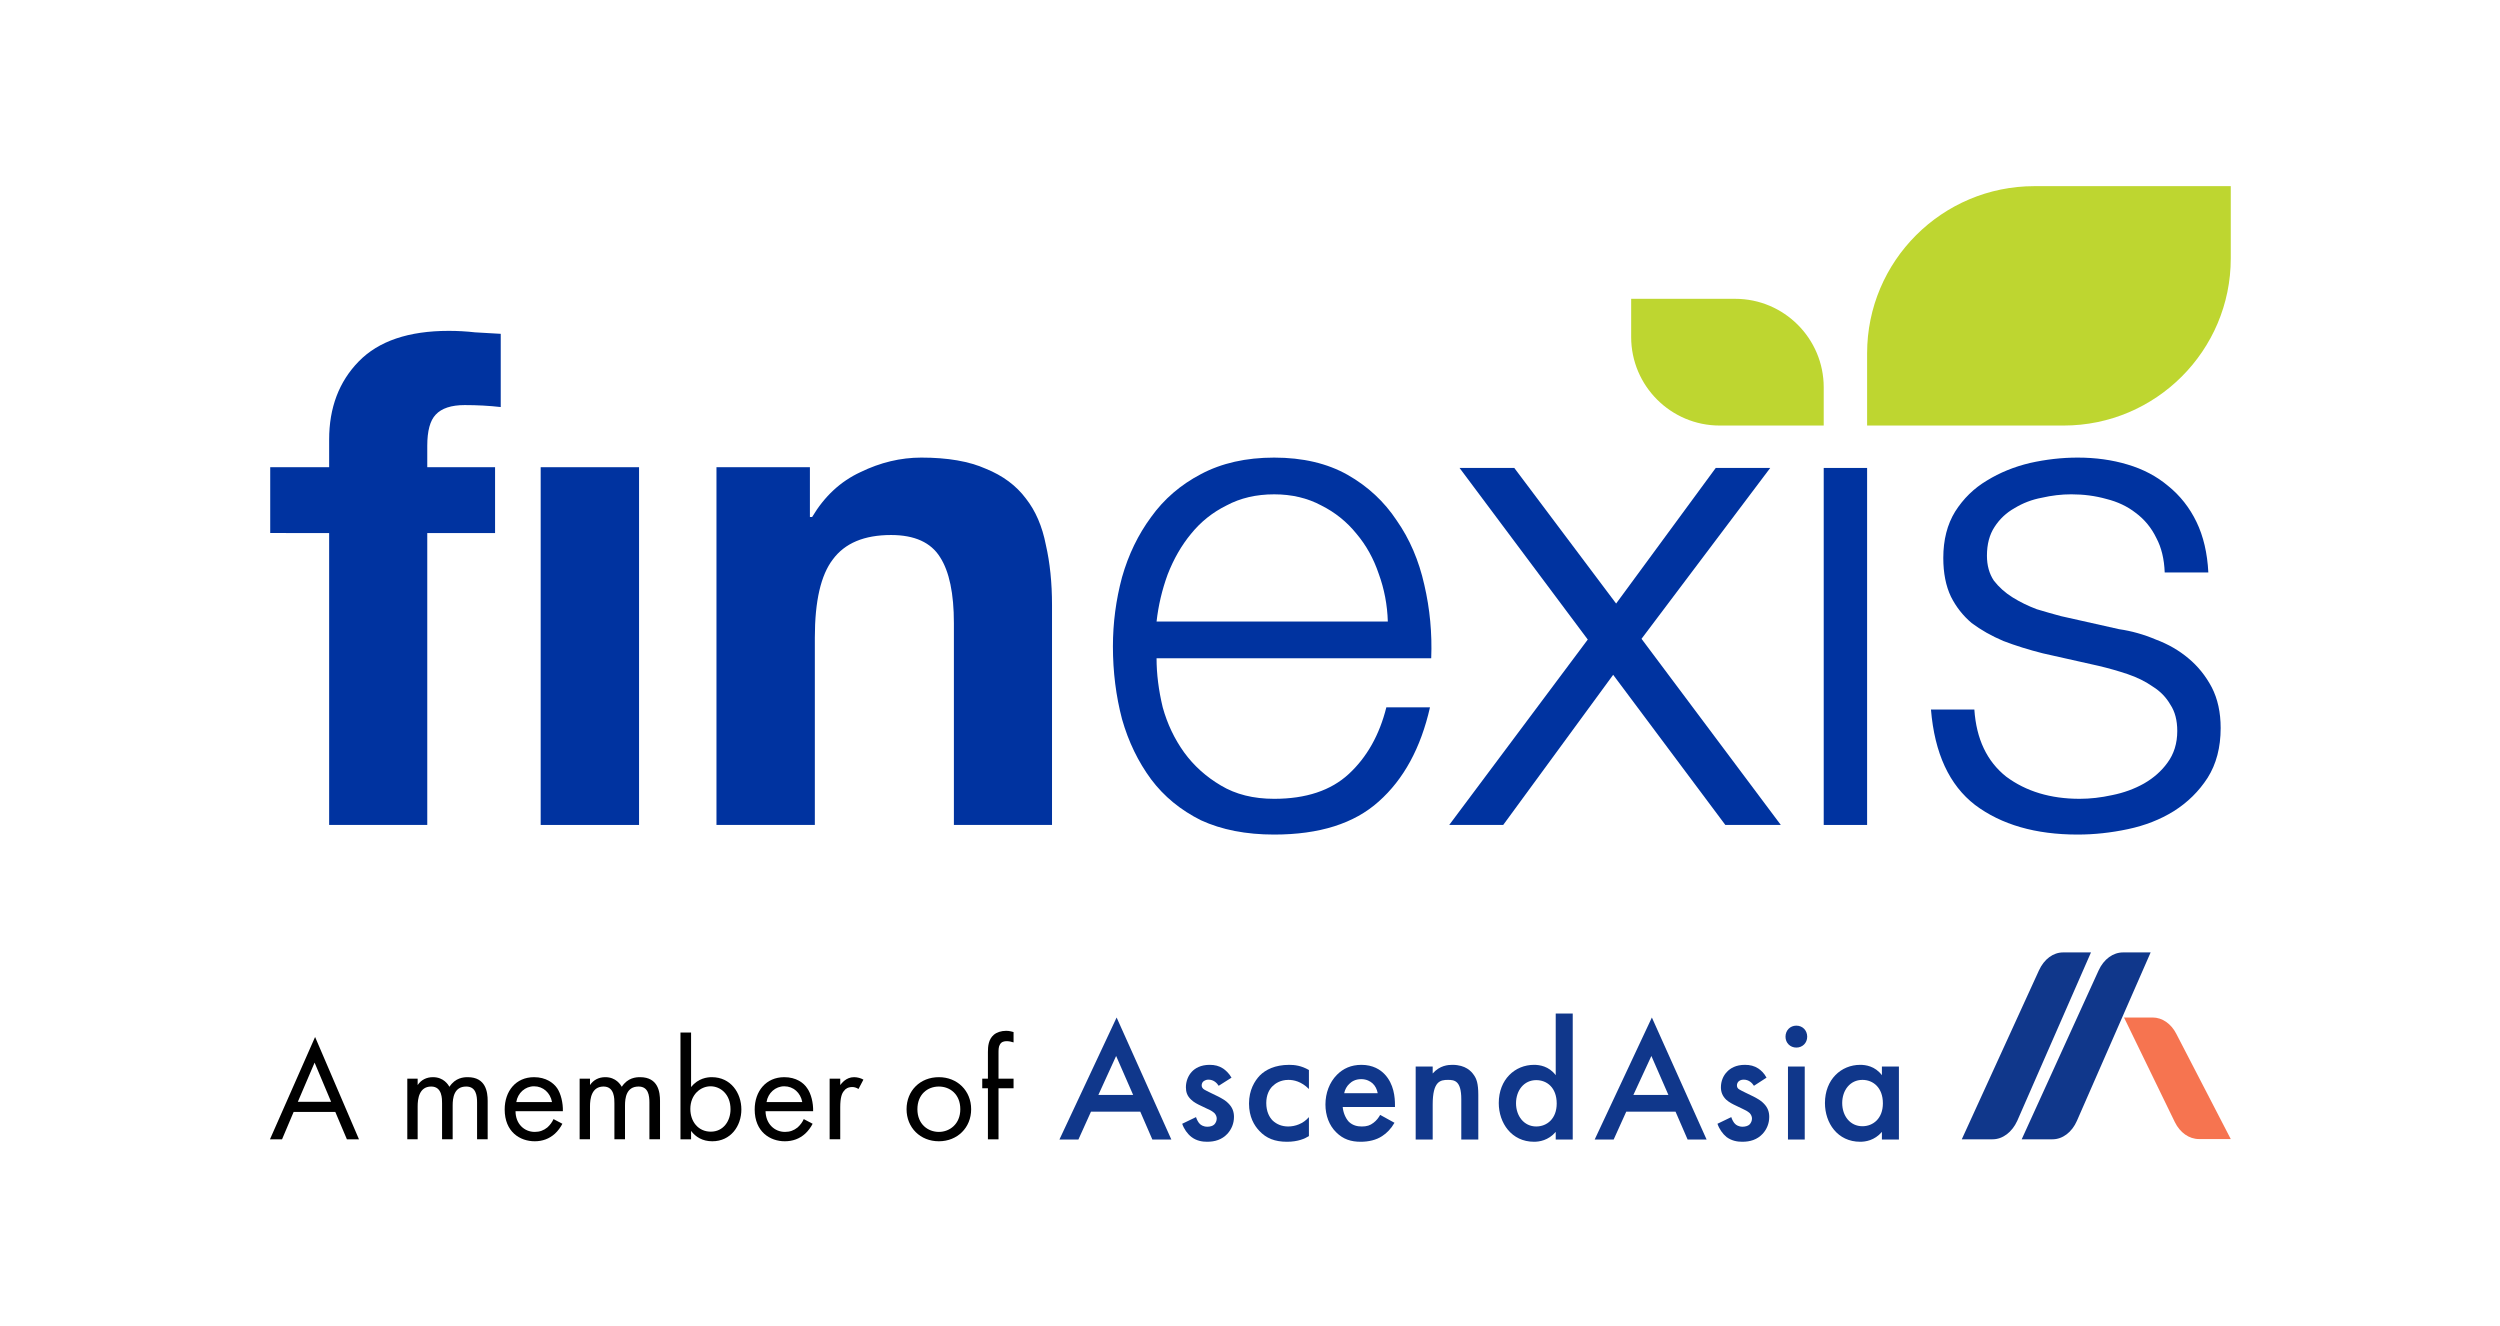
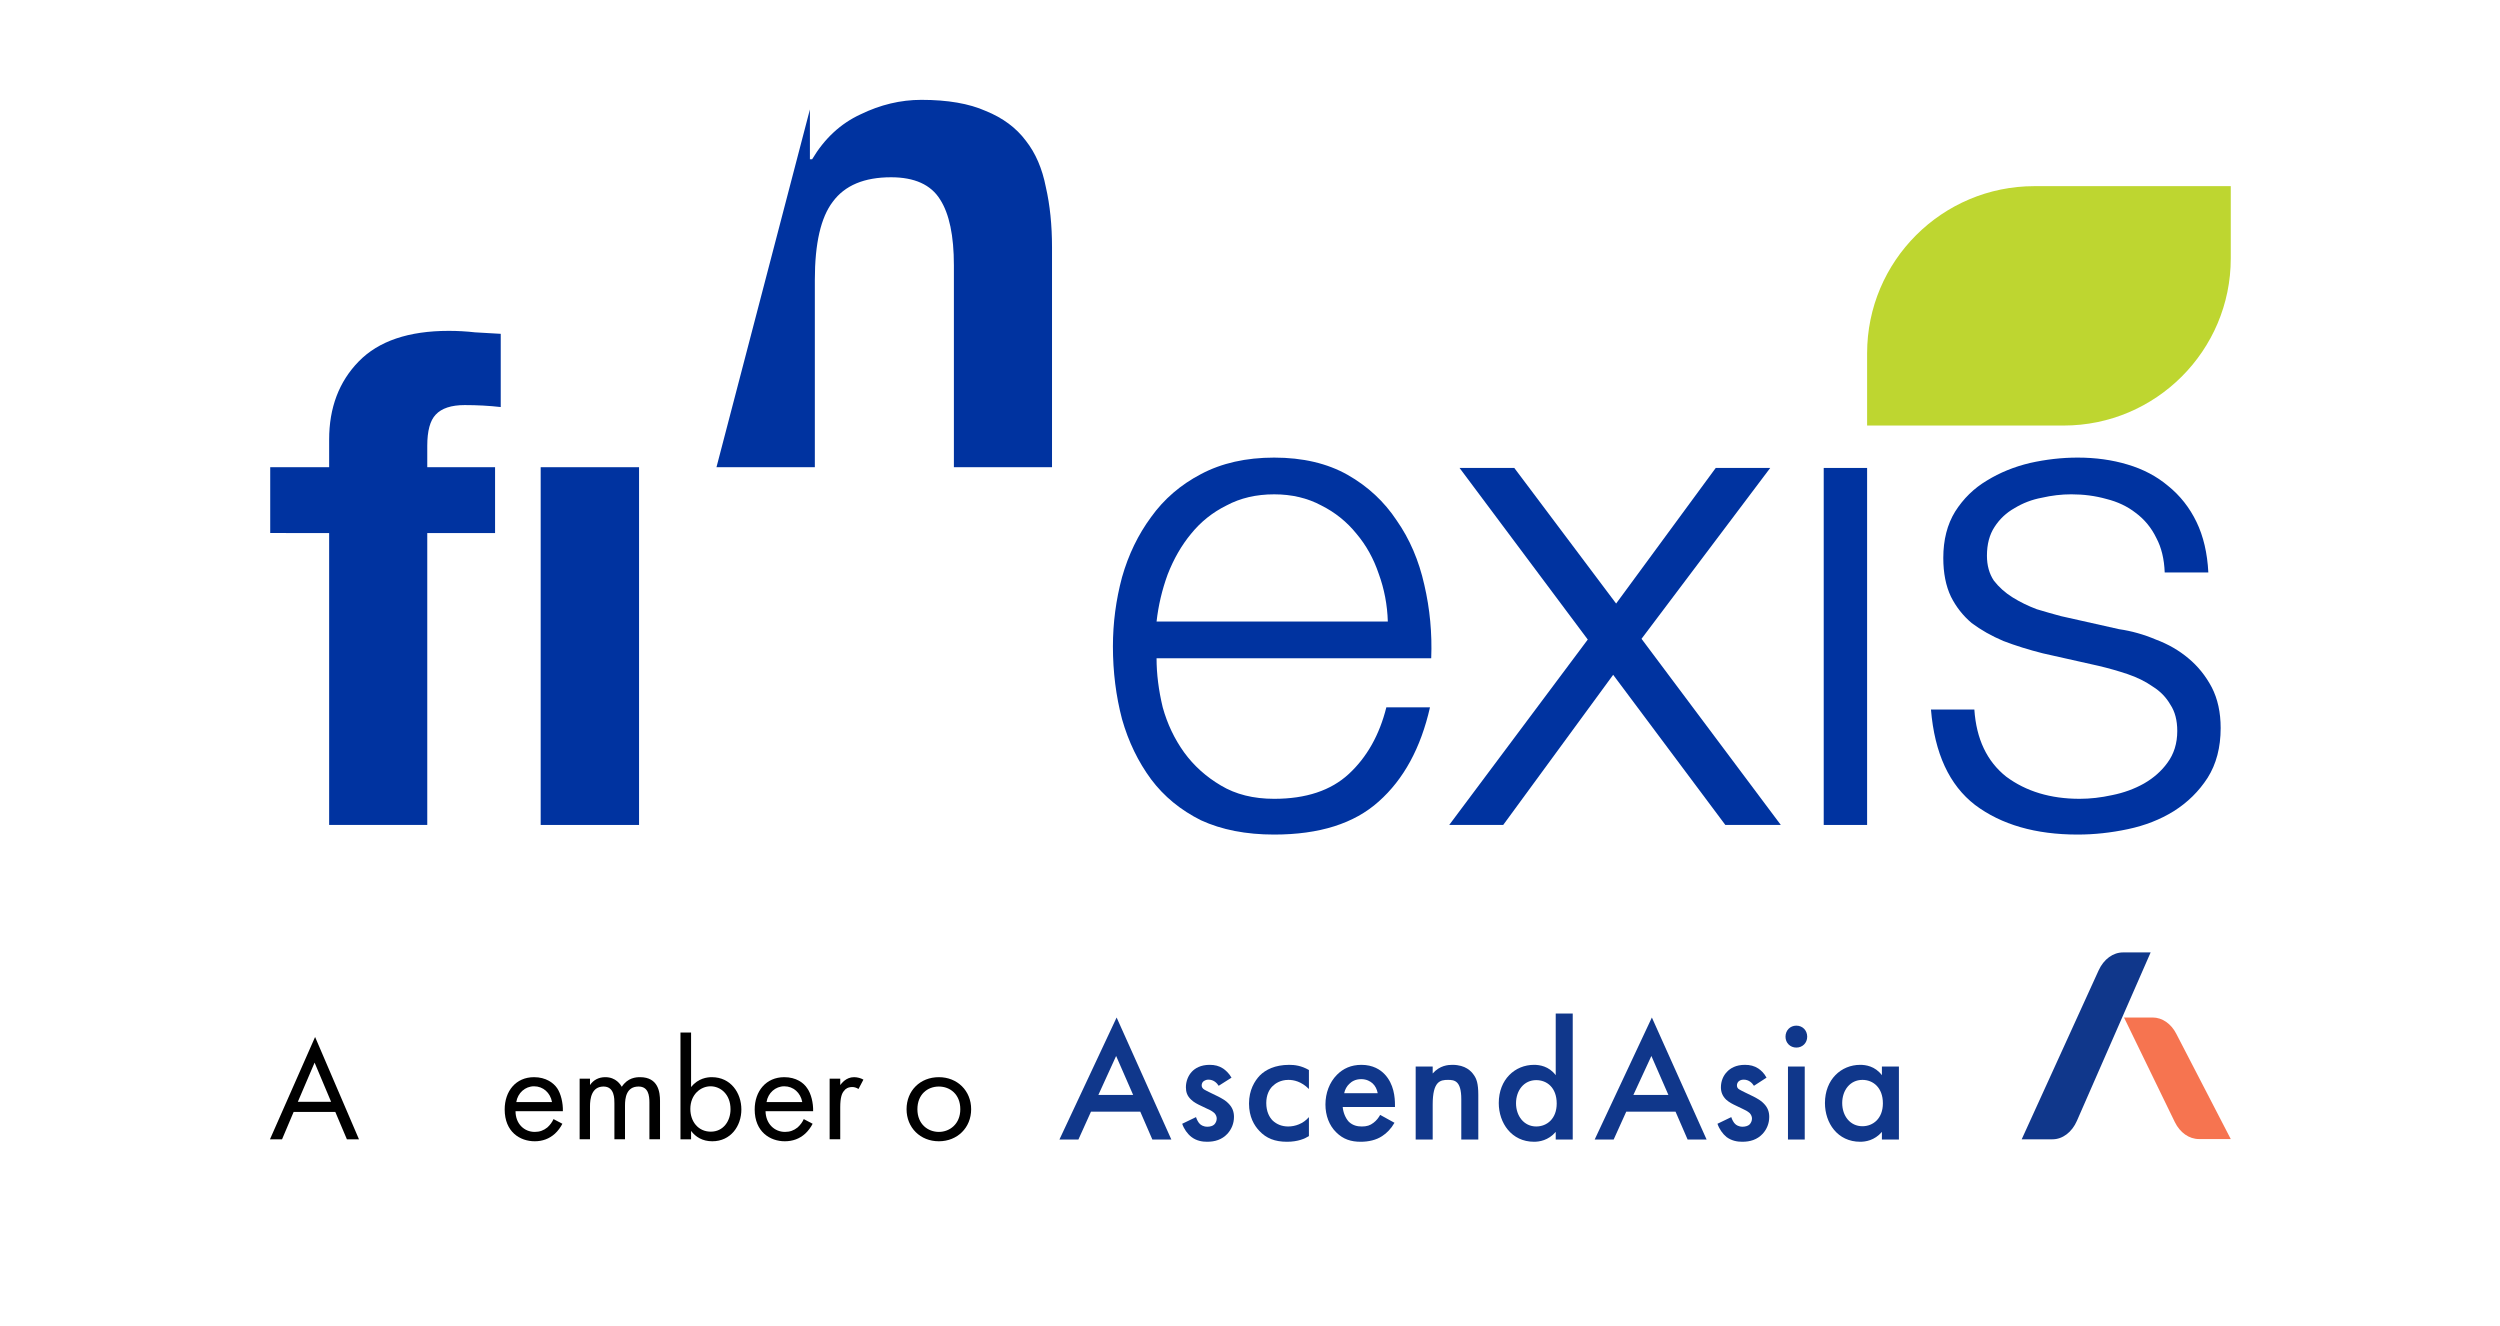
<svg xmlns="http://www.w3.org/2000/svg" version="1.2" viewBox="0 0 1014 538" width="1014" height="538">
  <title>Finexis logo_colour</title>
  <style>
		.s0 { fill: #000000 } 
		.s1 { fill: #10378b } 
		.s2 { fill: #f67450 } 
		.s3 { fill: #0033a0 } 
		.s4 { fill: #bed630 } 
	</style>
  <g id="BG">
	</g>
  <g id="AW">
    <g id="&lt;Group&gt;">
      <g id="&lt;Group&gt;">
        <g id="&lt;Group&gt;">
          <g id="&lt;Group&gt;">
            <path id="&lt;Compound Path&gt;" fill-rule="evenodd" class="s0" d="m136 451h-16.9l-4.7 11.1h-4.9l18.3-41.5 17.8 41.5h-4.9zm-1.7-4.1l-6.7-15.9-6.8 15.9z" />
-             <path id="&lt;Compound Path&gt;" class="s0" d="m165.2 437.5h4.2v2.6c1.4-2.1 3.6-3.2 6.2-3.2 4.4 0 6.2 3.1 6.7 3.9 2.4-3.7 5.8-3.9 7.4-3.9 7.4 0 8.1 6.1 8.1 9.6v15.6h-4.3v-14.9c0-2.8-0.4-6.5-4.4-6.5-5 0-5.5 4.7-5.5 7.7v13.7h-4.3v-14.6c0-1.7 0.1-6.8-4.4-6.8-4.9 0-5.5 5-5.5 8v13.4h-4.2z" />
            <path id="&lt;Compound Path&gt;" fill-rule="evenodd" class="s0" d="m228.1 455.8c-0.7 1.4-1.8 2.9-3 4-2.3 2.1-5.1 3.1-8.2 3.1-6 0-12.2-3.8-12.2-12.9 0-7.4 4.5-13.1 11.9-13.1 4.8 0 7.9 2.3 9.4 4.5 1.5 2.2 2.4 6 2.3 9.3h-19.2c0 5.1 3.5 8.4 7.8 8.4 2 0 3.6-0.6 5.1-1.8 1.1-1 2-2.2 2.5-3.4zm-4.2-8.8c-0.7-3.8-3.6-6.4-7.3-6.4-3.6 0-6.6 2.7-7.2 6.4z" />
            <path id="&lt;Compound Path&gt;" class="s0" d="m235.1 437.5h4.2v2.6c1.4-2.1 3.6-3.2 6.2-3.2 4.4 0 6.2 3.1 6.7 3.9 2.4-3.7 5.8-3.9 7.4-3.9 7.4 0 8.1 6.1 8.1 9.6v15.6h-4.3v-14.9c0-2.8-0.4-6.5-4.4-6.5-5 0-5.5 4.7-5.5 7.7v13.7h-4.3v-14.6c0-1.7 0.1-6.8-4.4-6.8-4.9 0-5.5 5-5.5 8v13.4h-4.2z" />
            <path id="&lt;Compound Path&gt;" fill-rule="evenodd" class="s0" d="m280.3 462.1h-4.3v-43.3h4.3v22.1c2.9-3.6 6.6-4 8.4-4 7.7 0 12 6.4 12 13.1 0 6.7-4.3 12.9-11.8 12.9-4 0-6.8-1.8-8.6-4.2zm16-12.2c0-6.1-4.1-9.3-8.1-9.3-4 0-8.2 3.3-8.2 9.2 0 5.1 3.2 9.2 8.3 9.2 5 0 8-4.2 8-9.1z" />
            <path id="&lt;Compound Path&gt;" fill-rule="evenodd" class="s0" d="m329.6 455.8c-0.7 1.4-1.8 2.9-3 4-2.3 2.1-5.1 3.1-8.3 3.1-5.9 0-12.2-3.8-12.2-12.9 0-7.4 4.6-13.1 12-13.1 4.8 0 7.9 2.3 9.3 4.5 1.6 2.2 2.5 6 2.4 9.3h-19.3c0.1 5.1 3.6 8.4 7.9 8.4 2 0 3.6-0.6 5.1-1.8 1.1-1 2-2.2 2.5-3.4zm-4.2-8.8c-0.7-3.8-3.6-6.4-7.3-6.4-3.6 0-6.6 2.7-7.2 6.4z" />
            <path id="&lt;Compound Path&gt;" class="s0" d="m336.5 437.5h4.3v2.6c0.5-0.6 2.3-3.2 5.6-3.2 1.3 0 2.8 0.4 3.8 1l-2 3.8c-0.9-0.6-1.8-0.8-2.5-0.8-1.7 0-2.8 0.7-3.4 1.6-0.8 0.9-1.5 2.6-1.5 6.6v13h-4.3z" />
            <path id="&lt;Compound Path&gt;" fill-rule="evenodd" class="s0" d="m367.7 449.9c0-7.5 5.5-13 13.1-13 7.5 0 13.1 5.5 13.1 13 0 7.5-5.6 13-13.1 13-7.5 0-13.1-5.5-13.1-13zm4.4 0c0 6.1 4.3 9.2 8.7 9.2 4.4 0 8.7-3.2 8.7-9.2 0-6.1-4.2-9.2-8.7-9.2-4.6 0-8.7 3.2-8.7 9.2z" />
-             <path id="&lt;Compound Path&gt;" class="s0" d="m405 441.4v20.7h-4.3v-20.7h-2.3v-3.9h2.3v-10.8c0-2.3 0.2-5.1 2.4-7 1.2-1 3-1.6 5-1.6 1.5 0 2.5 0.4 3 0.5v4.2c-0.9-0.3-1.9-0.5-2.8-0.5-0.9 0-2.1 0.2-2.7 1.3-0.6 0.9-0.6 2.2-0.6 3.6v10.3h6.1v3.9z" />
          </g>
        </g>
        <g id="&lt;Group&gt;">
          <g id="&lt;Group&gt;">
            <g id="&lt;Group&gt;">
              <g id="&lt;Group&gt;">
                <path id="&lt;Compound Path&gt;" fill-rule="evenodd" class="s1" d="m462.5 450.9h-20l-5.1 11.3h-7.7l23.2-49.5 22.2 49.5h-7.7zm-2.9-6.8l-6.9-15.8-7.2 15.8z" />
                <path id="&lt;Compound Path&gt;" class="s1" d="m494.3 440.4c-0.7-1.1-2-2.5-4.2-2.5-0.9 0-1.6 0.4-2.1 0.8-0.3 0.3-0.6 0.9-0.6 1.5 0 0.8 0.4 1.3 1 1.7 0.4 0.3 0.8 0.4 2.3 1.2l3.5 1.7c1.5 0.8 3 1.6 4.1 2.8 1.6 1.6 2.2 3.4 2.2 5.4 0 2.7-1 5-2.6 6.8-2.3 2.5-5.2 3.3-8.3 3.3-1.8 0-4.2-0.3-6.3-1.9-1.7-1.3-3.1-3.3-3.8-5.4l5.6-2.7c0.3 1 1 2.3 1.6 2.8 0.4 0.4 1.4 1.1 3 1.1 1.1 0 2.2-0.3 2.8-0.9 0.6-0.6 1-1.5 1-2.4 0-0.8-0.3-1.5-0.9-2.2-0.9-0.8-1.8-1.3-3-1.8l-2.5-1.2c-1.3-0.6-2.9-1.4-4-2.5-1.6-1.5-2.1-3.1-2.1-5 0-2.4 0.9-4.7 2.4-6.3 1.3-1.4 3.6-2.8 7.2-2.8 2.1 0 3.8 0.4 5.5 1.5 1 0.7 2.3 1.8 3.4 3.7z" />
                <path id="&lt;Compound Path&gt;" class="s1" d="m530.9 441.7c-3.1-3.1-6.2-3.7-8.3-3.7-3.2 0-5.3 1.4-6.5 2.6-1.3 1.3-2.5 3.5-2.5 6.8 0 3.5 1.3 5.8 2.6 7.1 1.6 1.5 3.7 2.4 6.3 2.4 2.8 0 6.1-1.1 8.4-3.8v7.7c-1.6 1-4.4 2.3-8.9 2.3-4.9 0-8.4-1.4-11.2-4.4-2.1-2.2-4.2-5.7-4.2-11.1 0-5.5 2.3-9.2 4.4-11.4 2.3-2.3 6.1-4.3 11.9-4.3 2.2 0 4.9 0.3 8 2.1z" />
                <path id="&lt;Compound Path&gt;" fill-rule="evenodd" class="s1" d="m565.6 455.4c-1.3 2.3-3.1 4.2-5 5.4-2.4 1.6-5.5 2.3-8.7 2.3-3.9 0-7.1-1-9.9-3.8-2.9-2.8-4.4-6.9-4.4-11.3 0-4.6 1.6-9 4.7-12.1 2.5-2.5 5.7-4 9.9-4 4.7 0 7.7 2 9.4 3.8 3.8 4 4.2 9.4 4.2 12.5v0.8h-21.2c0.2 2.2 1.1 4.5 2.5 6 1.7 1.6 3.6 1.9 5.3 1.9 1.9 0 3.3-0.4 4.7-1.5 1.2-0.9 2.1-2.1 2.7-3.2zm-6.8-12c-0.3-1.6-1-3-2.1-4-0.9-0.8-2.4-1.7-4.6-1.7-2.4 0-3.9 1-4.8 1.9-1 0.9-1.8 2.3-2.1 3.8z" />
                <path id="&lt;Compound Path&gt;" class="s1" d="m574.2 432.6h6.9v2.8c2.9-3.3 6.3-3.5 8-3.5 5.4 0 7.7 2.7 8.6 4 1.2 1.6 1.9 3.6 1.9 8.2v18.1h-6.9v-16.4c0-7.5-2.8-7.8-5.4-7.8-3.1 0-6.2 0.5-6.2 10v14.2h-6.9z" />
                <path id="&lt;Compound Path&gt;" fill-rule="evenodd" class="s1" d="m631 411.1h6.9v51.1h-6.9v-3.1c-3 3.5-6.7 4-8.8 4-9.1 0-14.3-7.6-14.3-15.7 0-9.6 6.6-15.5 14.3-15.5 2.2 0 6 0.5 8.8 4.2zm-16.1 36.4c0 5.1 3.2 9.4 8.2 9.4 4.3 0 8.3-3.1 8.3-9.3 0-6.5-4-9.5-8.3-9.5-5 0-8.2 4.2-8.2 9.4z" />
                <path id="&lt;Compound Path&gt;" fill-rule="evenodd" class="s1" d="m679.6 450.9h-20l-5.1 11.3h-7.7l23.2-49.5 22.2 49.5h-7.7zm-2.9-6.8l-6.9-15.8-7.3 15.8z" />
                <path id="&lt;Compound Path&gt;" class="s1" d="m711.4 440.4c-0.7-1.1-2-2.5-4.2-2.5-1 0-1.7 0.4-2.1 0.8-0.3 0.3-0.6 0.9-0.6 1.5 0 0.8 0.3 1.3 1 1.7 0.4 0.3 0.8 0.4 2.3 1.2l3.5 1.7c1.5 0.8 3 1.6 4.1 2.8 1.6 1.6 2.2 3.4 2.2 5.4 0 2.7-1 5-2.6 6.8-2.3 2.5-5.2 3.3-8.3 3.3-1.9 0-4.2-0.3-6.4-1.9-1.6-1.3-3-3.3-3.7-5.4l5.6-2.7c0.3 1 1 2.3 1.6 2.8 0.4 0.4 1.4 1.1 3 1.1 1 0 2.2-0.3 2.8-0.9 0.6-0.6 1-1.5 1-2.4 0-0.8-0.3-1.5-0.9-2.2-0.9-0.8-1.9-1.3-3-1.8l-2.5-1.2c-1.3-0.6-2.9-1.4-4.1-2.5-1.5-1.5-2.1-3.1-2.1-5 0-2.4 0.9-4.7 2.5-6.3 1.3-1.4 3.6-2.8 7.2-2.8 2.1 0 3.8 0.4 5.5 1.5 1 0.7 2.3 1.8 3.3 3.7z" />
                <path id="&lt;Compound Path&gt;" class="s1" d="m728.6 416c2.5 0 4.4 1.9 4.4 4.5 0 2.5-1.9 4.4-4.4 4.4-2.5 0-4.4-1.9-4.4-4.4 0-2.6 1.9-4.5 4.4-4.5zm3.4 16.6v29.6h-6.8v-29.6z" />
                <path id="&lt;Compound Path&gt;" fill-rule="evenodd" class="s1" d="m763.3 432.6h6.9v29.6h-6.9v-3.1c-3 3.5-6.7 4-8.8 4-9.2 0-14.3-7.6-14.3-15.7 0-9.6 6.6-15.5 14.3-15.5 2.2 0 6 0.5 8.8 4.2zm-16.1 14.8c0 5.2 3.2 9.4 8.2 9.4 4.3 0 8.3-3.1 8.3-9.3 0-6.4-4-9.5-8.3-9.5-5 0-8.2 4.2-8.2 9.4z" />
              </g>
            </g>
          </g>
          <g id="&lt;Group&gt;">
            <path id="&lt;Path&gt;" class="s1" d="m832.5 462.1h-12.5l31.2-68.5c2.1-4.6 5.9-7.3 9.9-7.3h11.2l-29.9 68.3c-2 4.6-5.8 7.5-9.9 7.5z" />
            <path id="&lt;Path&gt;" class="s2" d="m891.9 462h12.9l-22.1-42.7c-2.1-4.1-5.7-6.6-9.6-6.6h-11.6l20.6 42.4c2.1 4.3 5.8 6.9 9.8 6.9z" />
-             <path id="&lt;Path&gt;" class="s1" d="m808.2 462.1h-12.5l31.3-68.5c2.1-4.6 5.8-7.3 9.8-7.3h11.3l-29.9 68.3c-2.1 4.6-5.9 7.5-10 7.5z" />
          </g>
        </g>
      </g>
      <g id="&lt;Group&gt;">
        <g id="&lt;Group&gt;">
          <path id="&lt;Path&gt;" class="s3" d="m133.5 216.2v118.4h39.8v-118.4h27.5v-26.7h-27.5v-8.7q0-9 3.4-12.6 3.6-3.9 11.8-3.9 7.6 0 14.6 0.8v-29.7q-5.1-0.3-10.4-0.6-5.3-0.6-10.7-0.6-24.4 0-36.5 12.4-12 12.3-12 31.7v11.2h-23.9v26.7z" />
          <path id="&lt;Path&gt;" class="s3" d="m219.3 189.5v145.1h39.9v-145.1z" />
-           <path id="&lt;Path&gt;" class="s3" d="m290.6 189.5v145.1h39.9v-76q0-22.2 7.3-31.7 7.3-9.9 23.6-9.9 14.3 0 19.9 9 5.6 8.7 5.6 26.7v81.9h39.8v-89.2q0-13.5-2.5-24.4-2.2-11.3-8.1-18.8-5.9-7.9-16.3-12.1-10.1-4.5-26.1-4.5-12.6 0-24.7 5.9-12.1 5.6-19.6 18.2h-0.9v-20.2z" />
+           <path id="&lt;Path&gt;" class="s3" d="m290.6 189.5h39.9v-76q0-22.2 7.3-31.7 7.3-9.9 23.6-9.9 14.3 0 19.9 9 5.6 8.7 5.6 26.7v81.9h39.8v-89.2q0-13.5-2.5-24.4-2.2-11.3-8.1-18.8-5.9-7.9-16.3-12.1-10.1-4.5-26.1-4.5-12.6 0-24.7 5.9-12.1 5.6-19.6 18.2h-0.9v-20.2z" />
          <path id="&lt;Compound Path&gt;" fill-rule="evenodd" class="s3" d="m471.6 286.9q2.8 10.1 8.7 18.3 5.9 8.1 14.9 13.4 9 5.4 21.6 5.4 19.4 0 30.3-10.1 11-10.2 15.2-27h17.7q-5.6 24.7-20.8 38.2-14.9 13.4-42.4 13.4-17.1 0-29.7-5.8-12.4-6.2-20.2-16.6-7.9-10.7-11.8-24.4-3.7-14.1-3.7-29.5 0-14.3 3.7-28.1 3.9-13.7 11.8-24.4 7.8-10.9 20.2-17.4 12.6-6.7 29.7-6.7 17.4 0 29.8 7 12.3 7 19.9 18.5 7.9 11.3 11.2 26.1 3.4 14.6 2.8 29.8h-111.4q0 9.5 2.5 19.9zm87.6-54.2q-3.1-9.2-9-16.2-5.9-7.3-14.3-11.5-8.4-4.5-19.1-4.5-10.9 0-19.3 4.5-8.5 4.2-14.4 11.5-5.8 7-9.5 16.5-3.4 9.3-4.5 19.1h93.8q-0.3-10.1-3.7-19.4z" />
          <path id="&lt;Path&gt;" class="s3" d="m644 259.4l-56.2 75.2h21.9l44.6-60.9 45.5 60.9h22.5l-56.5-75.5 52.2-69.3h-22.1l-40.4 55-41.3-55h-22.2z" />
          <path id="&lt;Path&gt;" class="s3" d="m739.7 189.8v144.8h17.6v-144.8z" />
          <path id="&lt;Path&gt;" class="s3" d="m878 232.2h17.7q-0.6-11.8-4.8-20.5-4.2-8.7-11.5-14.6-7-5.9-16.5-8.7-9.3-2.8-20.2-2.8-9.6 0-19.4 2.2-9.6 2.3-17.4 7.1-7.9 4.7-12.9 12.6-4.8 7.8-4.8 18.8 0 9.2 3.1 15.7 3.1 6.2 8.4 10.7 5.6 4.2 12.9 7.3 7.3 2.8 16 5l22.7 5.1q5.9 1.4 11.6 3.3 5.9 2 10.3 5.1 4.5 2.8 7.1 7.3 2.8 4.2 2.8 10.7 0 7.5-4 12.9-3.6 5-9.5 8.4-5.9 3.3-12.9 4.7-6.8 1.5-13.2 1.5-17.7 0-29.8-9-11.7-9.3-12.9-27.2h-17.6q2.2 26.6 17.9 38.7 16 12 41.6 12 10.1 0 20.4-2.2 10.4-2.2 18.6-7.3 8.4-5.3 13.7-13.5 5.3-8.4 5.3-20.2 0-9.5-3.6-16.5-3.7-7-9.5-11.8-5.7-4.8-13.2-7.6-7.3-3.1-14.9-4.2l-23.6-5.3q-4.5-1.2-9.8-2.8-5.3-2-9.8-4.8-4.5-2.8-7.6-6.8-2.8-4.2-2.8-10.1 0-7 3.1-11.7 3.1-4.8 8.1-7.6 5.1-3.1 11-4.2 6.1-1.4 12-1.4 7.6 0 14.3 1.9 6.8 1.7 11.8 5.6 5.4 4 8.4 10.2 3.1 5.8 3.4 14z" />
        </g>
        <path id="&lt;Path&gt;" class="s4" d="m904.8 75.5v29.3c0 37.4-30.4 67.8-67.8 67.8h-79.7v-29.3c0-37.4 30.4-67.8 67.9-67.8z" />
-         <path id="&lt;Path&gt;" class="s4" d="m661.6 121.2v15.5c0 19.8 16.1 35.9 35.9 35.9h42.2v-15.5c0-19.8-16.1-35.9-35.9-35.9z" />
      </g>
    </g>
  </g>
  <g id="Guide">
    <g id="&lt;Group&gt;">
		</g>
    <g id="&lt;Group&gt;">
		</g>
    <g id="&lt;Group&gt;">
		</g>
    <g id="&lt;Group&gt;">
		</g>
  </g>
</svg>